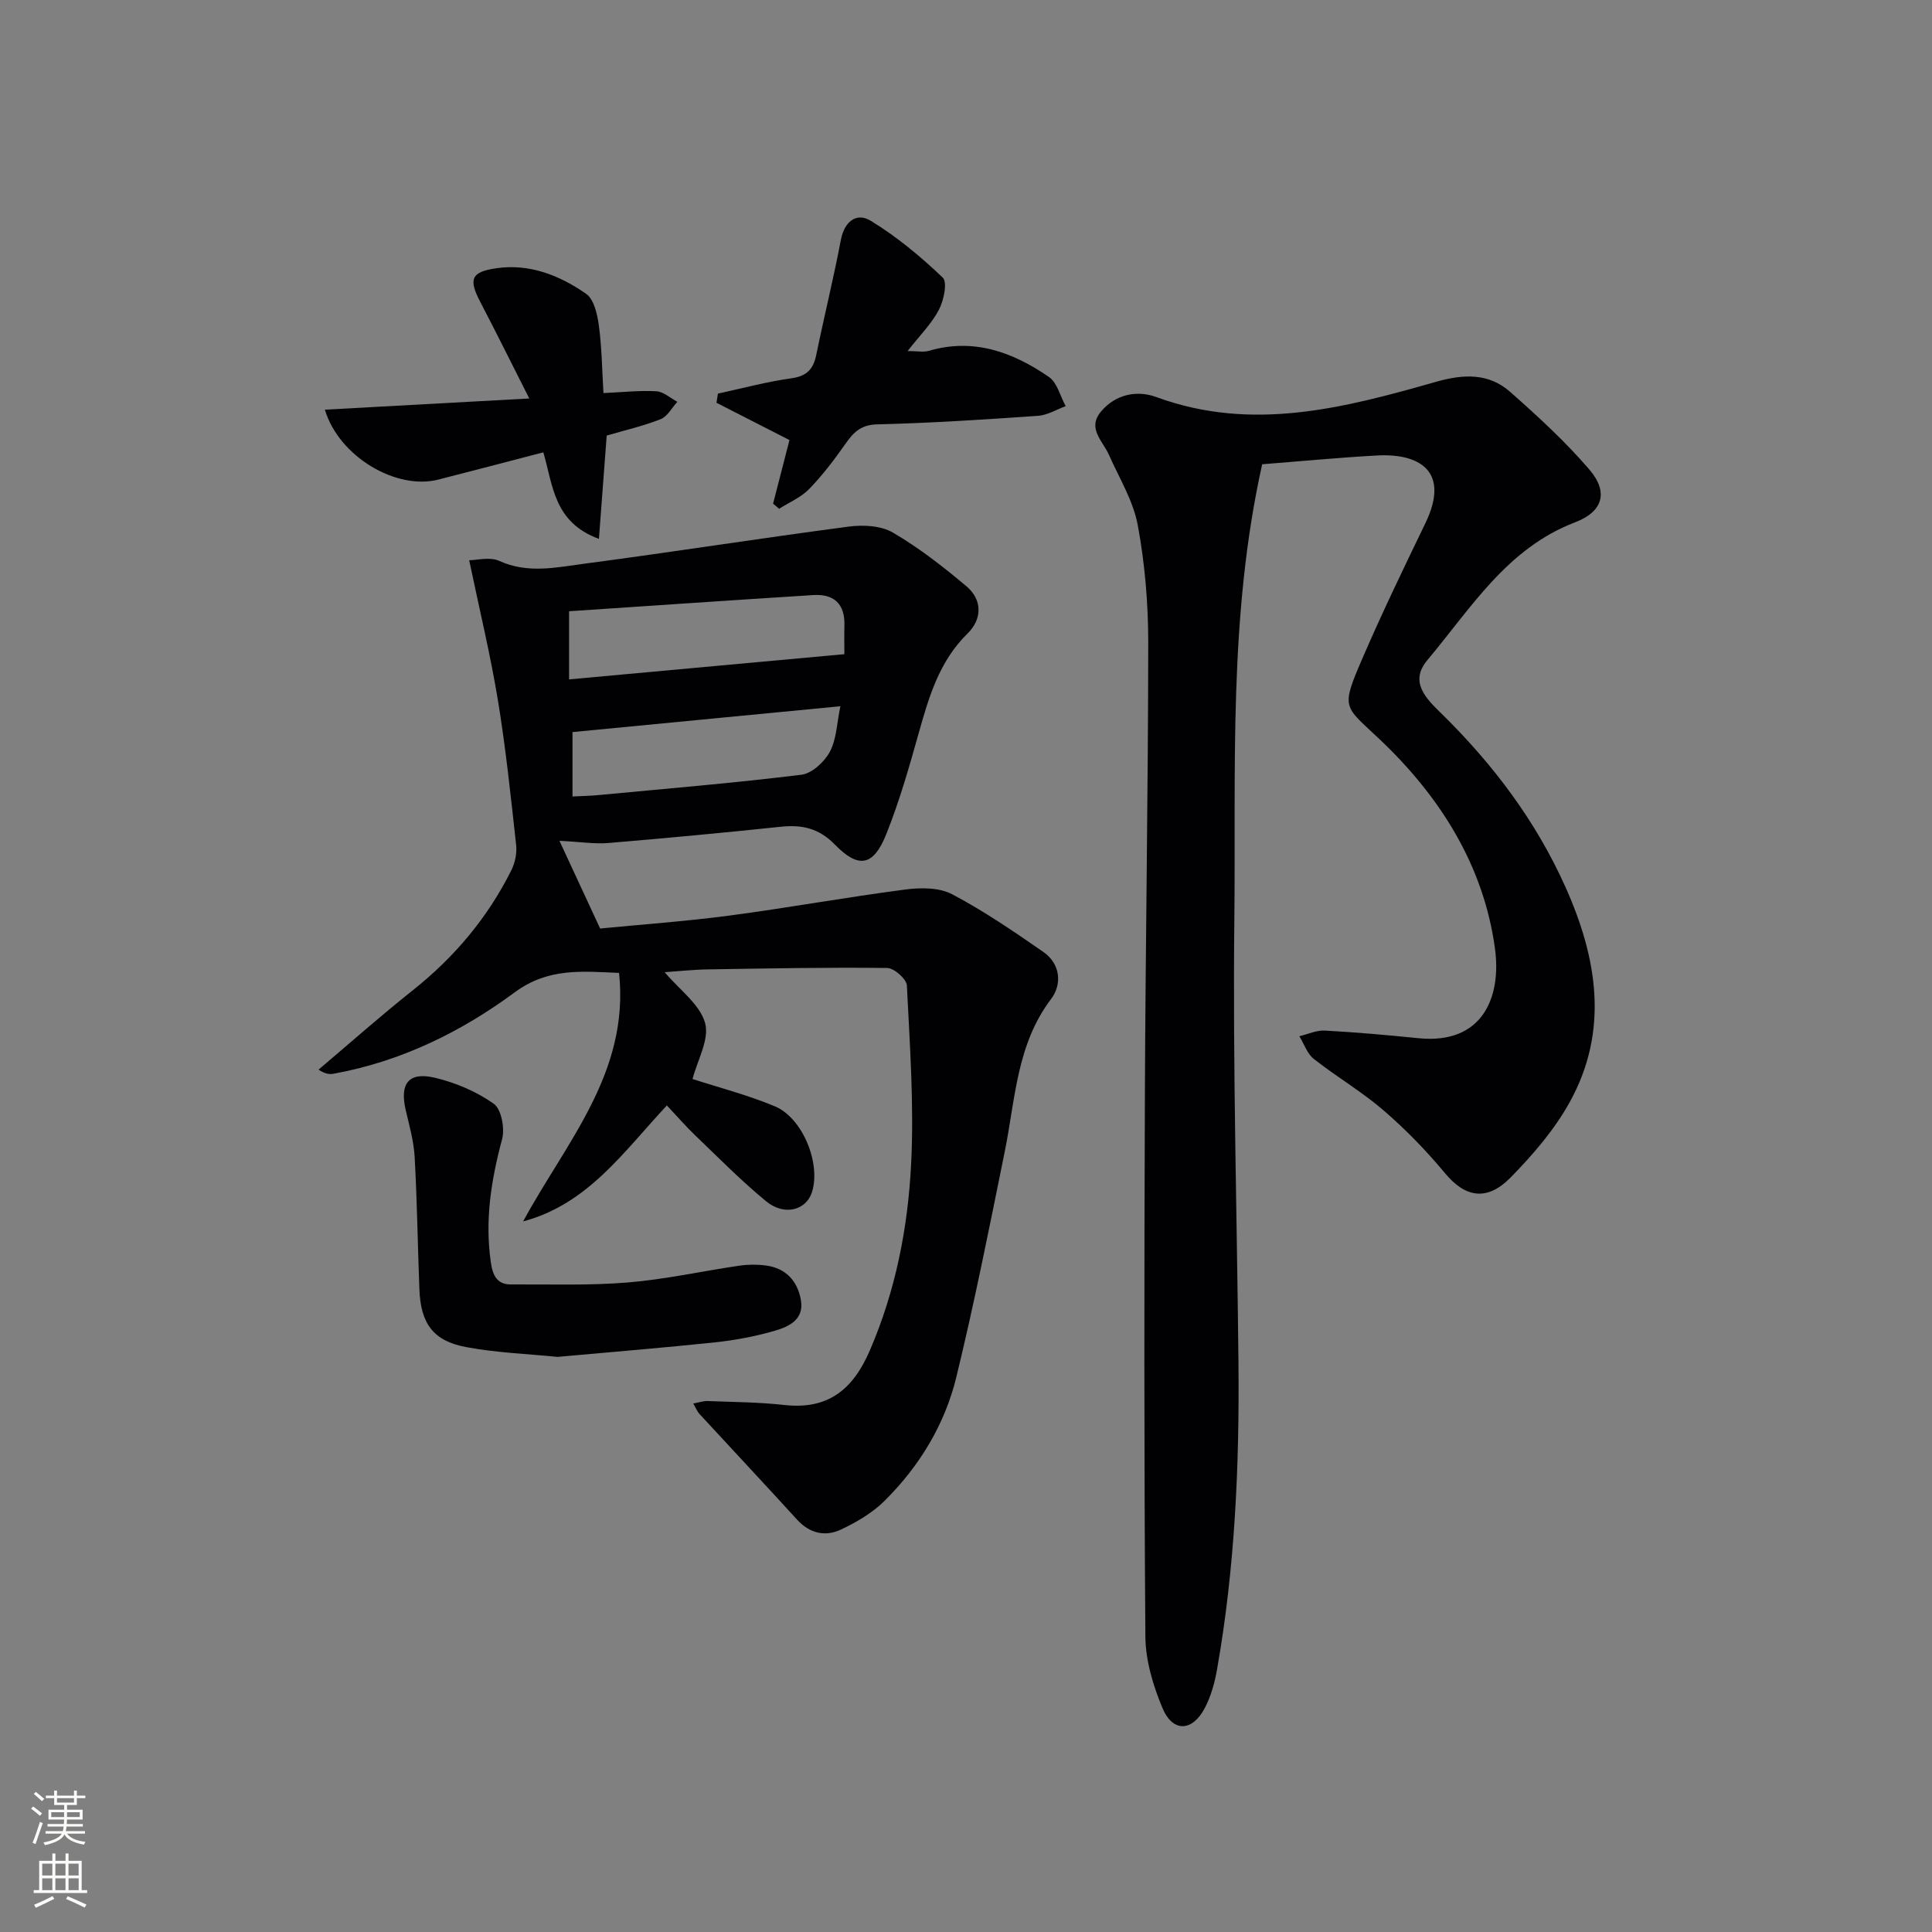
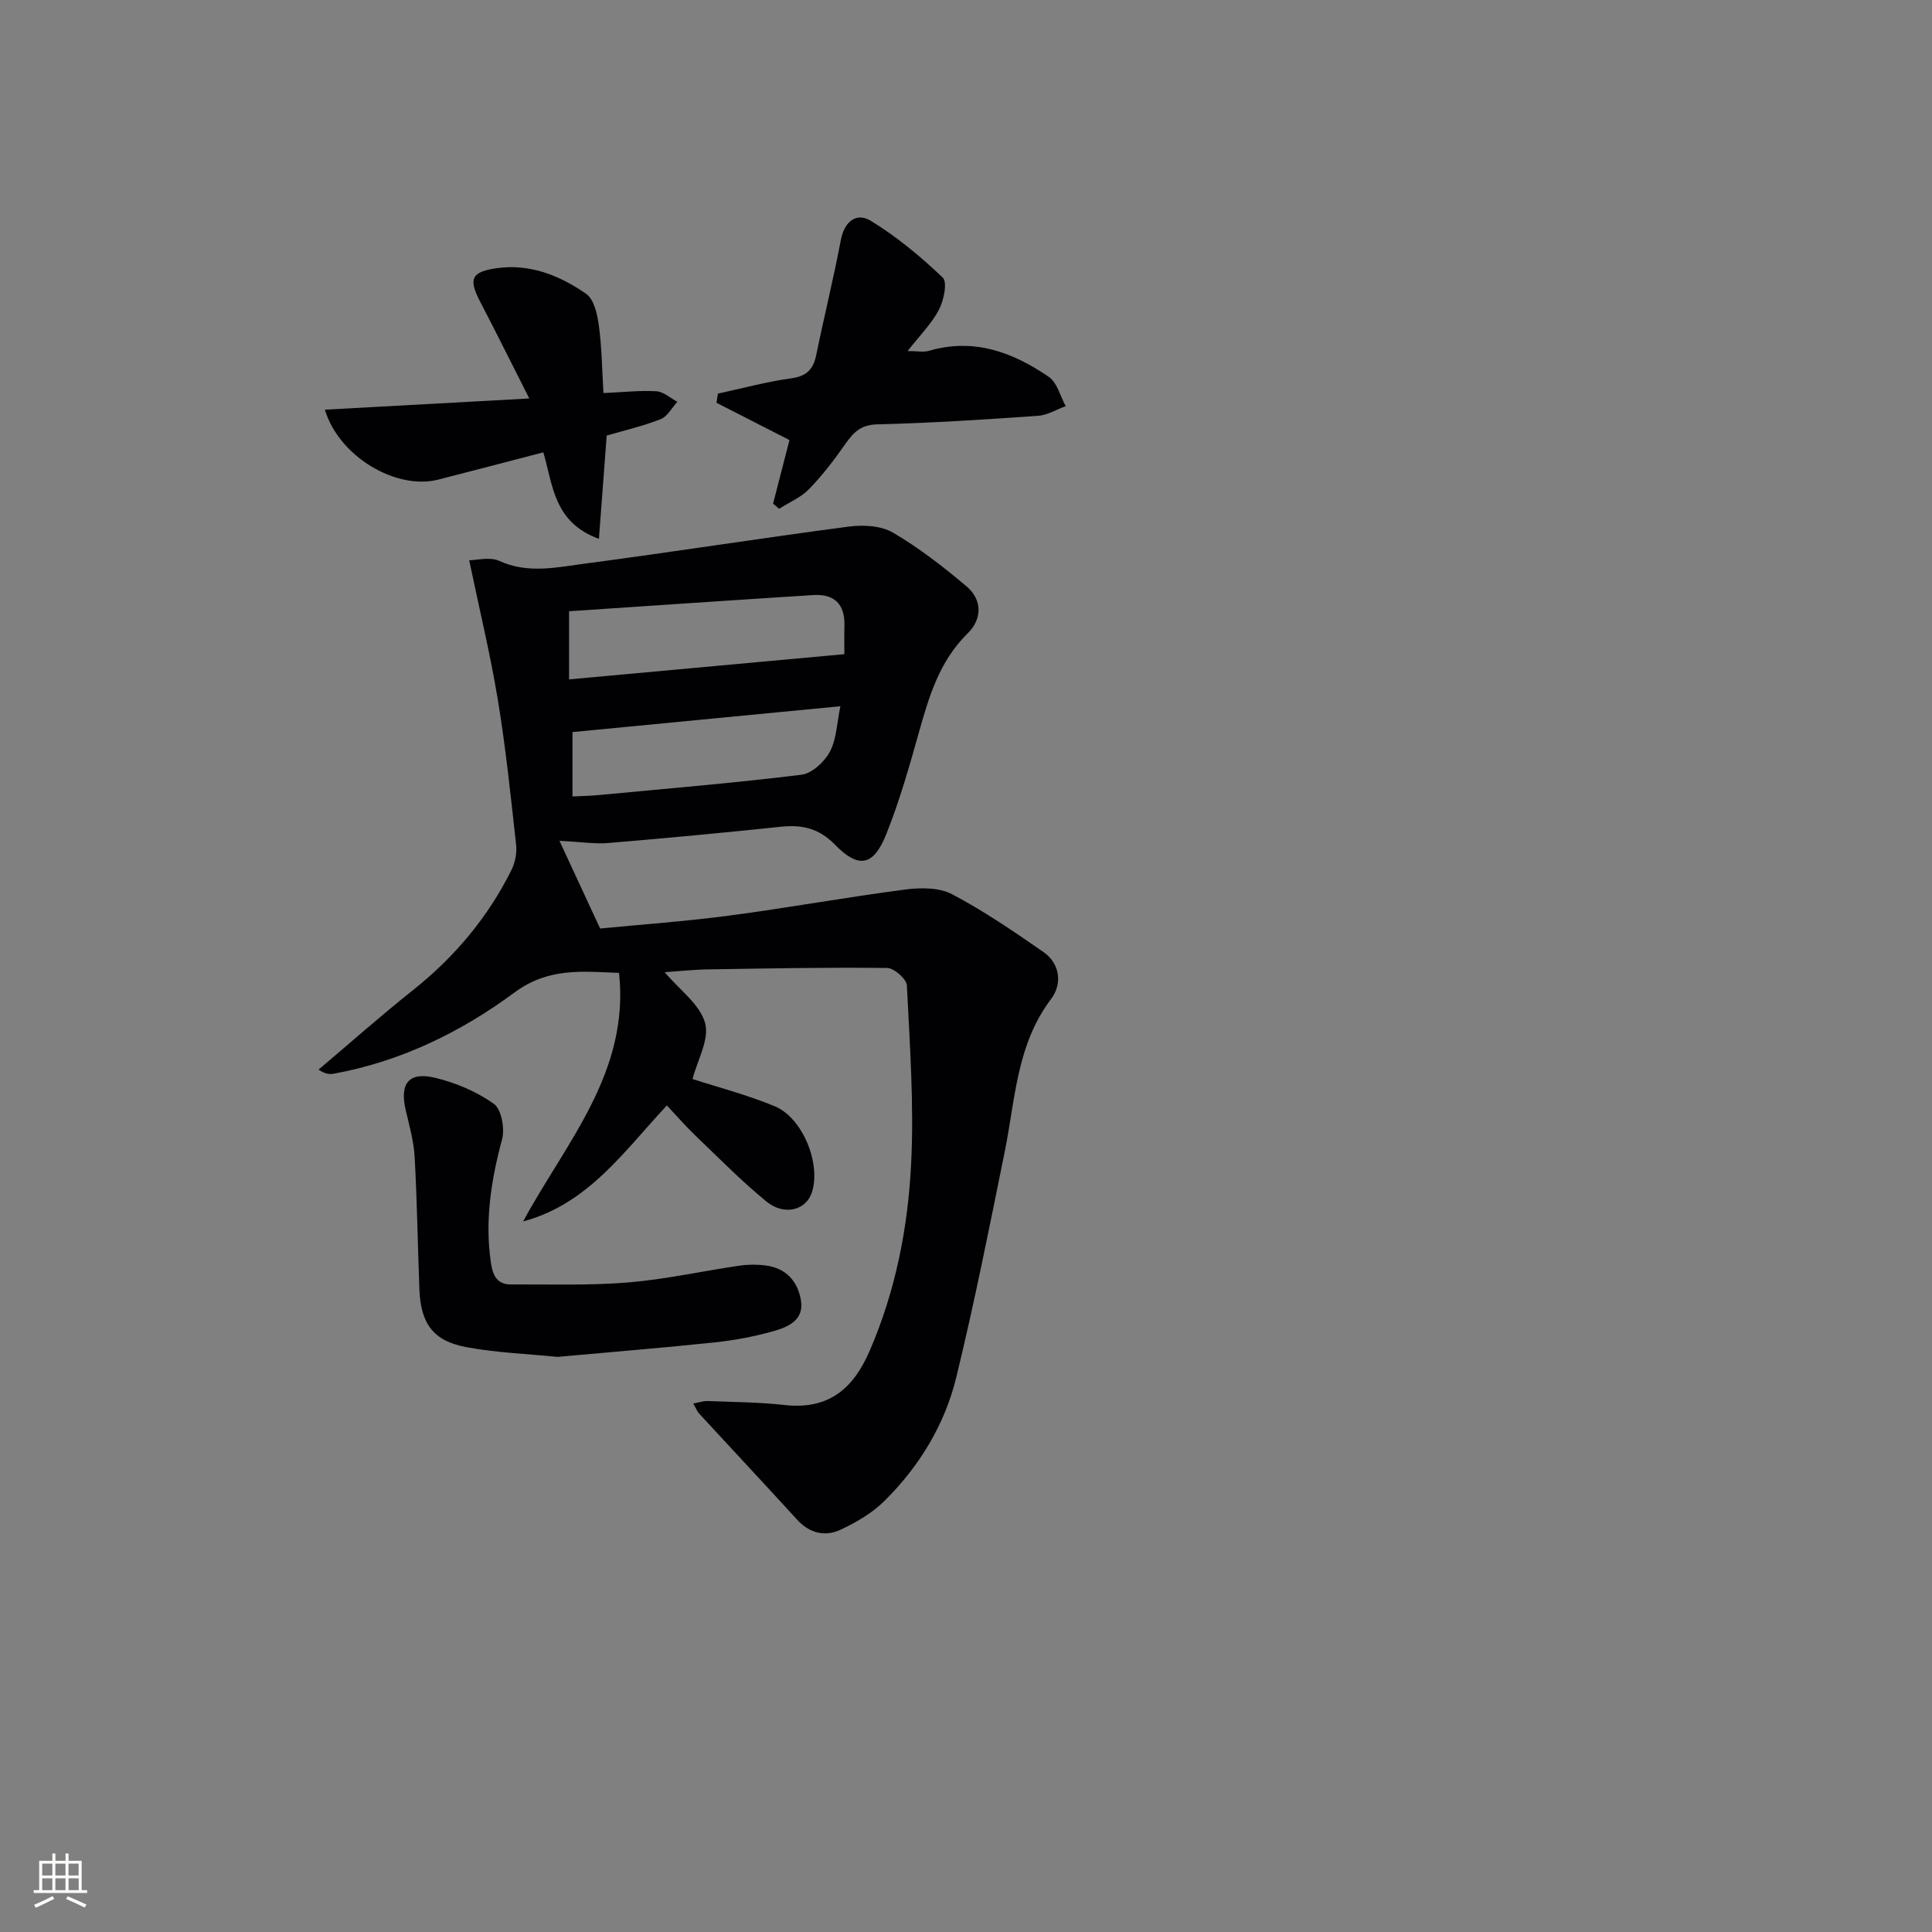
<svg xmlns="http://www.w3.org/2000/svg" enable-background="new 0 0 400 400" viewBox="0 0 400 400">
  <rect x="0" y="0" width="400" height="400" fill="#808080" stroke="none" />
  <g fill="#010103">
    <path d="m137.61 201.28c3.12 3.7 7.31 6.68 8.37 10.52.94 3.39-1.61 7.75-2.6 11.6 5.18 1.68 11.26 3.25 17 5.63 5.84 2.42 9.62 11.92 7.72 17.82-1.2 3.73-5.73 4.95-9.47 1.87-5.13-4.21-9.82-8.98-14.62-13.58-2.02-1.93-3.86-4.06-5.94-6.27-8.92 9.53-16.32 20.42-29.76 24.01 8.83-16.34 22.06-30.77 19.86-51.45-7.52-.3-14.6-1.15-21.6 4.02-11.13 8.23-23.57 14.31-37.43 16.84-.86.16-1.75.12-3.19-.83 6.49-5.49 12.85-11.14 19.5-16.42 8.62-6.85 15.52-15.04 20.42-24.87.77-1.54 1.18-3.54.99-5.24-1.11-10.04-2.15-20.1-3.79-30.06-1.55-9.39-3.8-18.66-5.93-28.88 1.6 0 4.29-.75 6.23.14 5.92 2.7 11.84 1.34 17.67.57 18.27-2.41 36.47-5.28 54.74-7.68 2.97-.39 6.65-.19 9.11 1.26 5.4 3.16 10.42 7.07 15.22 11.12 3.35 2.83 3.2 6.83.22 9.75-5.91 5.8-8.03 13.2-10.16 20.77-1.97 7.02-3.99 14.08-6.7 20.84-2.64 6.57-5.71 7.14-10.63 2.09-3.3-3.38-6.8-4.14-11.18-3.68-11.91 1.25-23.83 2.37-35.75 3.37-2.73.23-5.52-.23-10.08-.46 3 6.47 5.53 11.92 8.42 18.16 8.58-.84 17.67-1.48 26.69-2.67 12.18-1.61 24.27-3.81 36.45-5.4 3.19-.42 7.04-.45 9.73.97 6.57 3.46 12.76 7.7 18.88 11.94 3.6 2.49 3.9 6.75 1.61 9.76-7.16 9.45-7.39 20.76-9.59 31.59-3.16 15.6-6.26 31.22-10.02 46.68-2.39 9.83-7.64 18.46-14.85 25.61-2.52 2.51-5.81 4.44-9.07 5.97-3.23 1.51-6.44.8-9.05-2.06-6.71-7.36-13.52-14.62-20.26-21.94-.42-.46-.65-1.09-1.24-2.11 1.23-.22 2.1-.54 2.95-.51 5.31.21 10.66.23 15.93.82 9.06 1.01 14.2-3.24 17.66-11.25 5.36-12.4 7.91-25.45 8.57-38.7.62-12.26-.28-24.62-.88-36.91-.07-1.33-2.64-3.61-4.08-3.62-12.32-.15-24.64.09-36.97.29-2.93.03-5.84.36-9.1.58zm37.21-65.84c0-1.37-.05-3.68.01-5.98.11-4.42-2.16-6.52-6.42-6.26-16.86 1.06-33.71 2.23-50.59 3.35v14.11c19-1.73 37.54-3.43 57-5.22zm-.83 10.78c-18.65 1.8-36.87 3.55-55.46 5.35v13.33c2.01-.1 3.65-.12 5.29-.28 14.05-1.33 28.12-2.5 42.12-4.22 2.18-.27 4.78-2.69 5.89-4.79 1.39-2.66 1.45-6.01 2.16-9.39z" />
-     <path d="m261.32 96.12c-7.01 31.49-5.42 62.82-5.76 94-.34 30.63.54 61.26.85 91.9.21 21.31-.72 42.56-4.43 63.59-.48 2.74-1.25 5.56-2.53 8-2.57 4.93-6.64 5.1-8.75.07-1.95-4.64-3.52-9.85-3.56-14.82-.28-37.48-.25-74.96-.1-112.44.12-31.13.67-62.27.69-93.4 0-8.11-.69-16.33-2.17-24.3-.94-5.06-3.85-9.77-5.98-14.58-1.29-2.89-4.56-5.48-1.6-8.97 3.04-3.59 7.45-4.42 11.44-2.96 19.8 7.28 38.87 2.26 57.85-3.15 5.77-1.64 10.96-1.86 15.45 2.12 5.71 5.05 11.38 10.25 16.33 16.02 4.05 4.72 2.8 8.75-2.95 10.94-14.11 5.39-21.56 17.8-30.57 28.52-3.83 4.55-.23 8.01 2.93 11.1 10.67 10.47 19.54 22.23 25.67 35.93 6.58 14.71 9.04 29.71.86 44.5-3.16 5.72-7.62 10.89-12.23 15.59-4.92 5.03-9.44 4.1-13.55-.84-3.88-4.67-8.17-9.09-12.76-13.05-4.52-3.9-9.75-6.95-14.45-10.66-1.37-1.08-2.01-3.1-2.98-4.69 1.76-.42 3.55-1.27 5.29-1.17 6.47.35 12.93.93 19.38 1.58 13.34 1.34 17.18-8.59 15.83-18.54-2.34-17.28-11.42-31.54-23.85-43.32-7.52-7.13-8.18-6.2-3.42-17.19 4.02-9.29 8.43-18.41 12.84-27.53 5.26-10.87-1.27-14.53-9.95-14.07-8.14.45-16.24 1.23-23.82 1.82z" />
+     <path d="m261.32 96.12z" />
    <path d="m115.43 280.93c-6.14-.62-12.65-.85-18.98-2.04-6.79-1.28-9.35-4.9-9.62-11.95-.35-9.13-.47-18.27-.98-27.39-.18-3.26-1.1-6.5-1.85-9.71-1.28-5.49.59-8 6.06-6.7 4.28 1.02 8.62 2.86 12.18 5.39 1.58 1.13 2.31 5.12 1.71 7.35-2.27 8.44-3.6 16.84-2.31 25.58.39 2.62 1.28 4.49 4.15 4.47 8.08-.04 16.19.25 24.22-.41 7.74-.64 15.39-2.35 23.09-3.48 1.79-.26 3.68-.27 5.48-.03 4.15.55 6.57 3.25 7.24 7.17.7 4.11-2.61 5.55-5.64 6.41-3.96 1.12-8.07 1.9-12.16 2.33-10.71 1.13-21.46 2-32.59 3.01z" />
    <path d="m160.06 104.27c1.16-4.52 2.33-9.03 3.39-13.16-5.09-2.6-10.1-5.16-15.11-7.72.1-.63.2-1.27.3-1.9 5.06-1.09 10.09-2.46 15.21-3.17 3.2-.44 4.55-1.9 5.15-4.86 1.63-7.94 3.58-15.82 5.09-23.78.74-3.88 3.28-5.75 6.17-3.98 5.39 3.29 10.36 7.41 14.93 11.78 1 .96.21 4.72-.79 6.64-1.49 2.87-3.91 5.26-6.49 8.56 2 0 3.28.28 4.39-.04 9.29-2.73 17.4.27 24.86 5.4 1.73 1.19 2.35 3.99 3.48 6.05-1.9.69-3.77 1.86-5.71 2-11.09.77-22.2 1.5-33.31 1.77-3.43.08-4.94 1.68-6.63 4.1-2.28 3.26-4.72 6.46-7.48 9.3-1.68 1.73-4.11 2.74-6.2 4.08-.4-.36-.82-.72-1.25-1.07z" />
    <path d="m67.26 84.82c14.15-.78 27.81-1.53 42.32-2.32-3.71-7.33-6.85-13.68-10.13-19.96-2.45-4.7-2-6.24 3.35-7.01 6.85-.99 13.1 1.49 18.57 5.32 1.63 1.14 2.31 4.25 2.62 6.56.61 4.55.66 9.17.95 13.97 4.09-.18 7.55-.58 10.97-.37 1.48.09 2.89 1.42 4.33 2.18-1.14 1.24-2.06 3.05-3.47 3.6-3.67 1.44-7.55 2.33-11.16 3.39-.53 7.07-1.04 13.88-1.61 21.39-9.37-3.45-9.49-11.05-11.51-17.92-7.4 1.92-14.57 3.82-21.76 5.65-8.66 2.21-20.53-4.71-23.47-14.48z" />
  </g>
-   <path d="m6.44 374.46.42-.45c.65.47 1.27.95 1.85 1.44l-.45.49c-.65-.56-1.25-1.06-1.82-1.48m.93 7.33-.63-.26c.55-1.36 1.05-2.8 1.53-4.33.19.1.38.19.59.27-.47 1.29-.96 2.73-1.49 4.32m-.38-10.38.44-.42c.43.34 1.01.82 1.74 1.44l-.49.49c-.53-.51-1.09-1.01-1.69-1.51m2.5.35h1.72v-1.04h.59v1.04h3.52v-1.04h.59v1.04h1.75v.53h-1.75v1.42h-2.03v.97h3.22v2.03h-3.24c0 .35-.01.66-.03.93h3.32v.53h-3.37c-.03.27-.08.58-.15.94h3.96v.53h-3.71c.67.92 1.93 1.48 3.79 1.68-.13.24-.23.44-.29.59-2.13-.38-3.48-1.08-4.04-2.12-.43.97-1.77 1.72-4.03 2.23-.09-.19-.2-.37-.33-.55 2.1-.42 3.37-1.03 3.81-1.83h-3.36v-.53h3.58c.08-.29.13-.61.16-.94h-3.33v-.53h3.39c.02-.27.04-.58.04-.93h-3.23v-2.03h3.25v-.97h-2.07v-1.42h-1.73zm1.12 3.44v1h2.65c.01-.3.02-.44.01-.4v-.25-.35zm1.19-2h3.52v-.91h-3.52zm4.71 2h-2.63v.59c0 .15-.01.28-.01.4h2.64z" fill="#fbfcfa" />
  <path d="m13.56 383.74h.63v1.52h2.72v6.07h1.13v.6h-11.06v-.6h1.13v-6.07h2.73v-1.52h.63v1.52h2.1v-1.52zm-2.69 8.83.38.56c-1.24.63-2.53 1.25-3.85 1.85-.1-.21-.21-.42-.34-.63 1.37-.55 2.63-1.15 3.81-1.78m-2.13-4.27h2.1v-2.45h-2.1zm0 3.04h2.1v-2.46h-2.1zm2.72-3.04h2.1v-2.45h-2.1zm0 3.04h2.1v-2.46h-2.1zm6.07 3.6c-1.41-.71-2.7-1.3-3.86-1.78l.35-.56c1.45.62 2.75 1.19 3.88 1.72zm-1.25-9.09h-2.1v2.45h2.1zm-2.09 5.49h2.1v-2.46h-2.1z" fill="#fbfcfa" />
</svg>